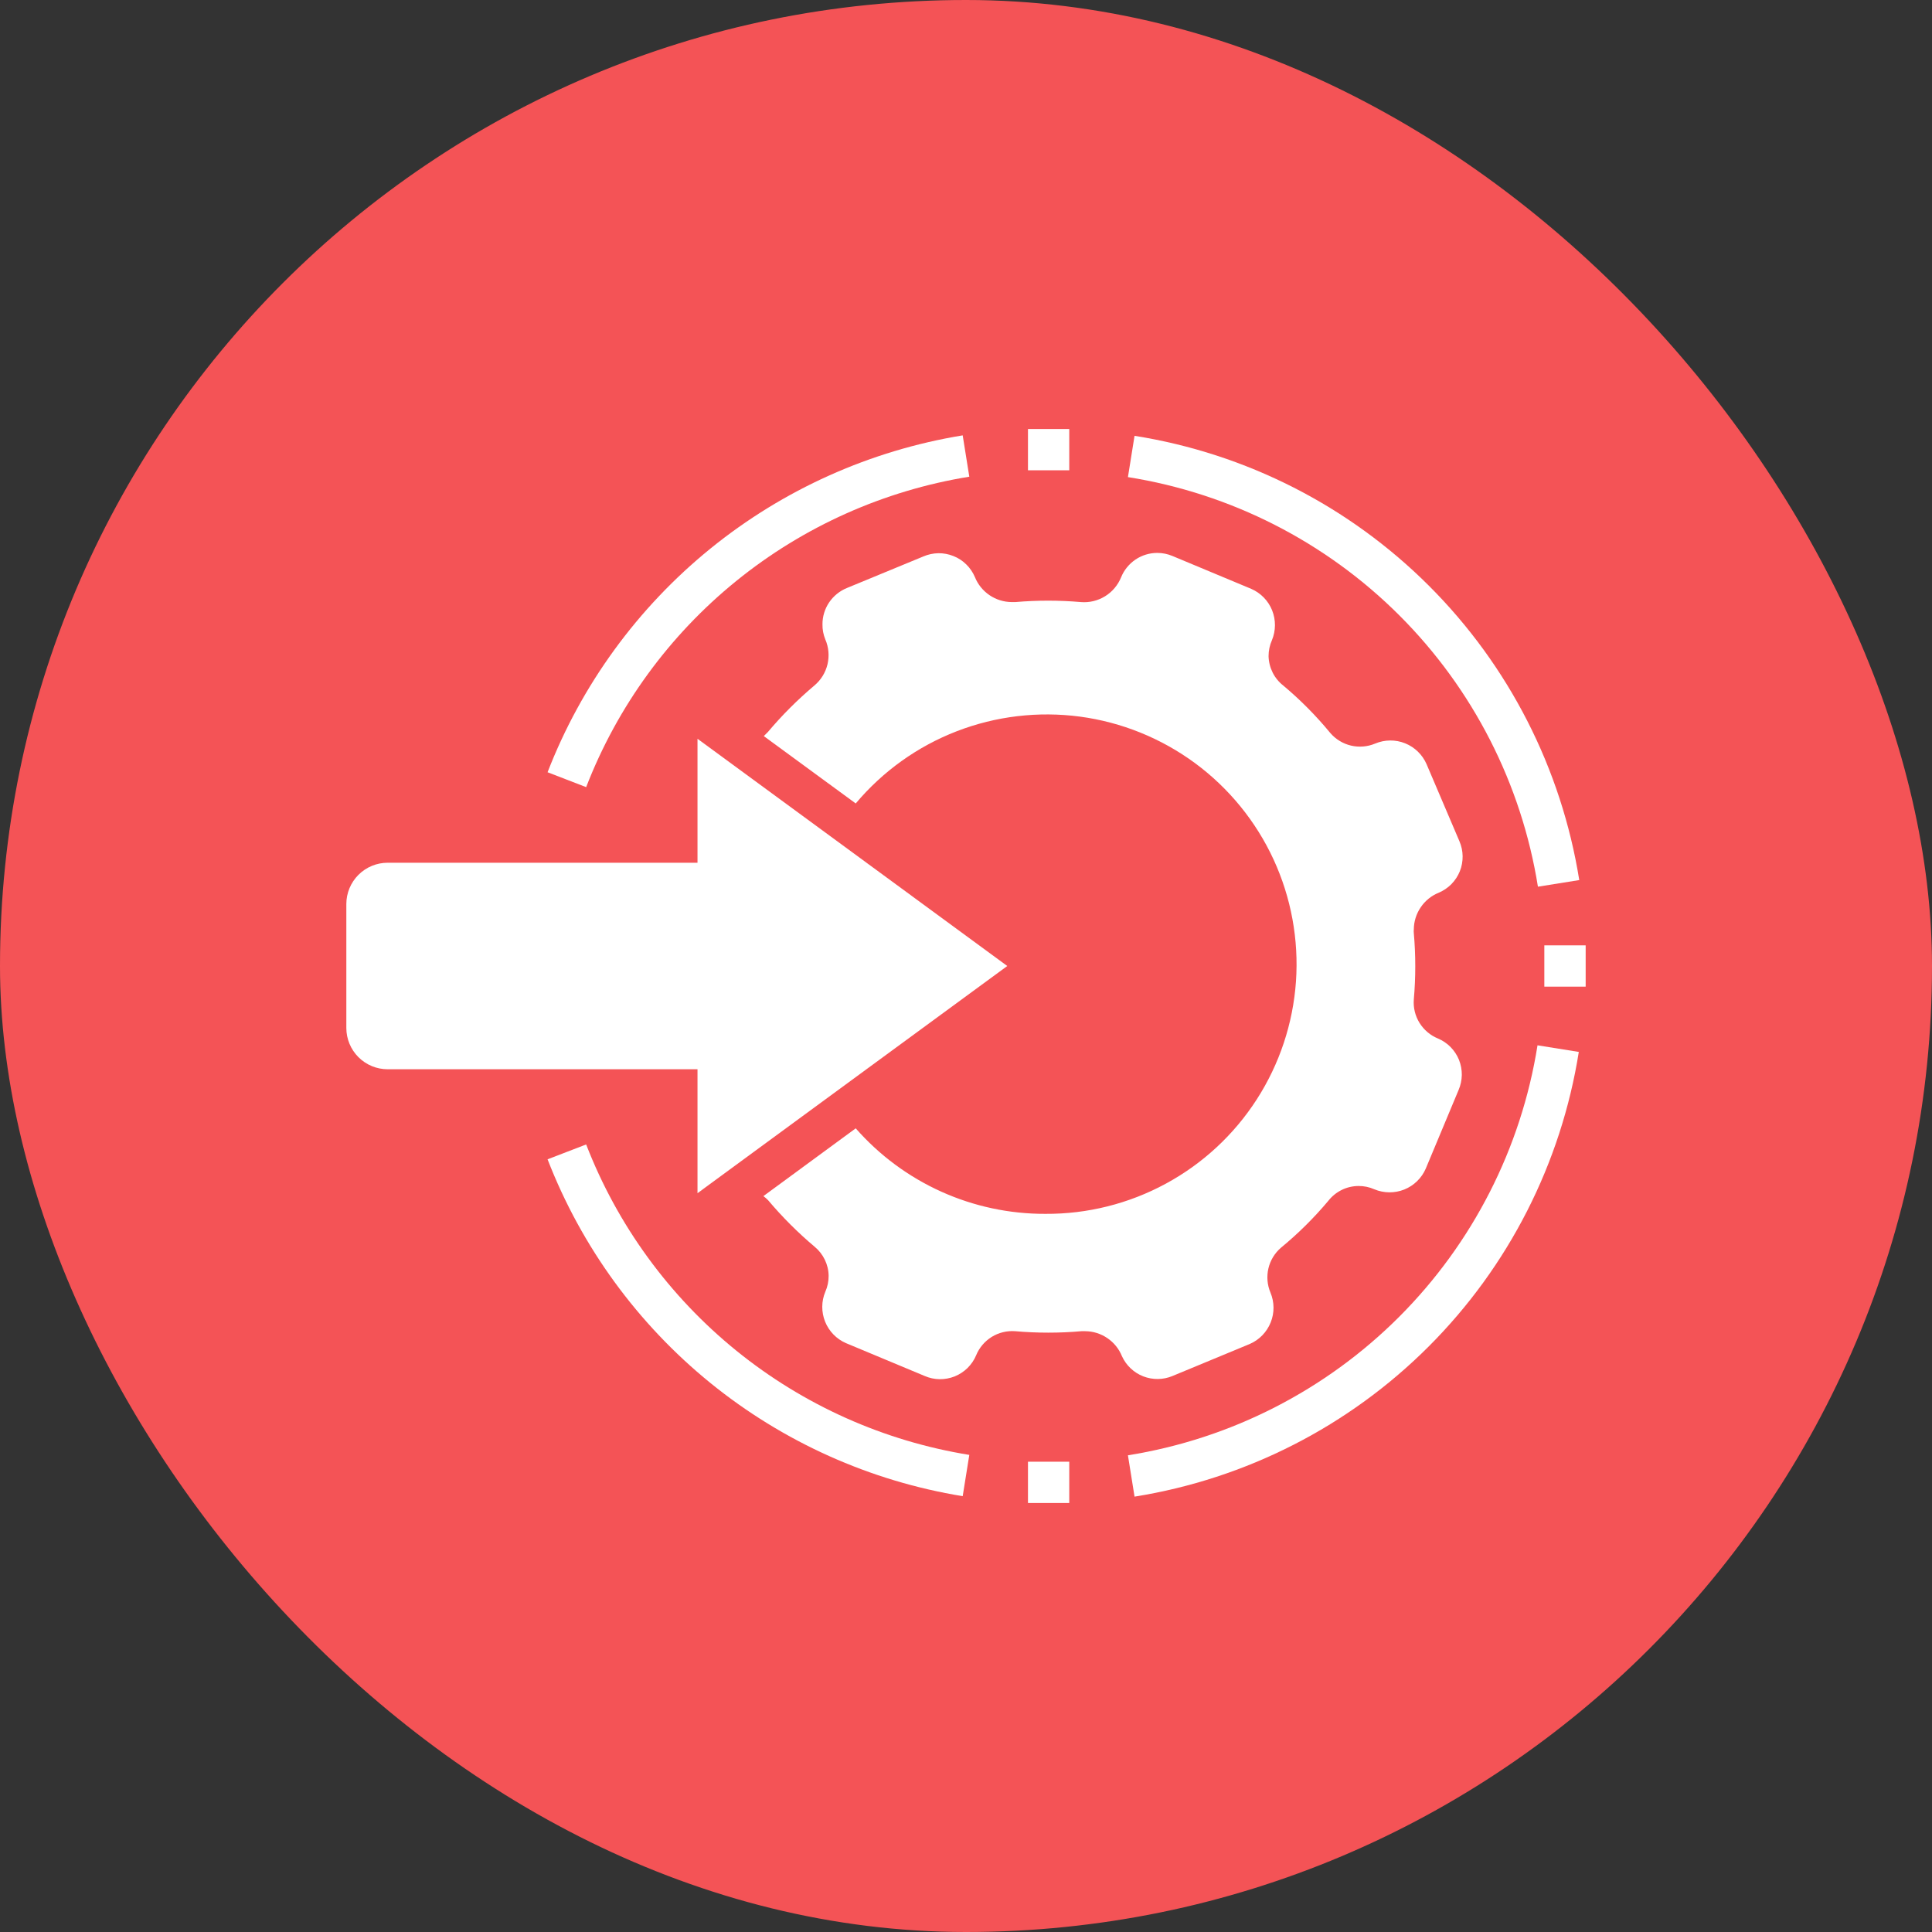
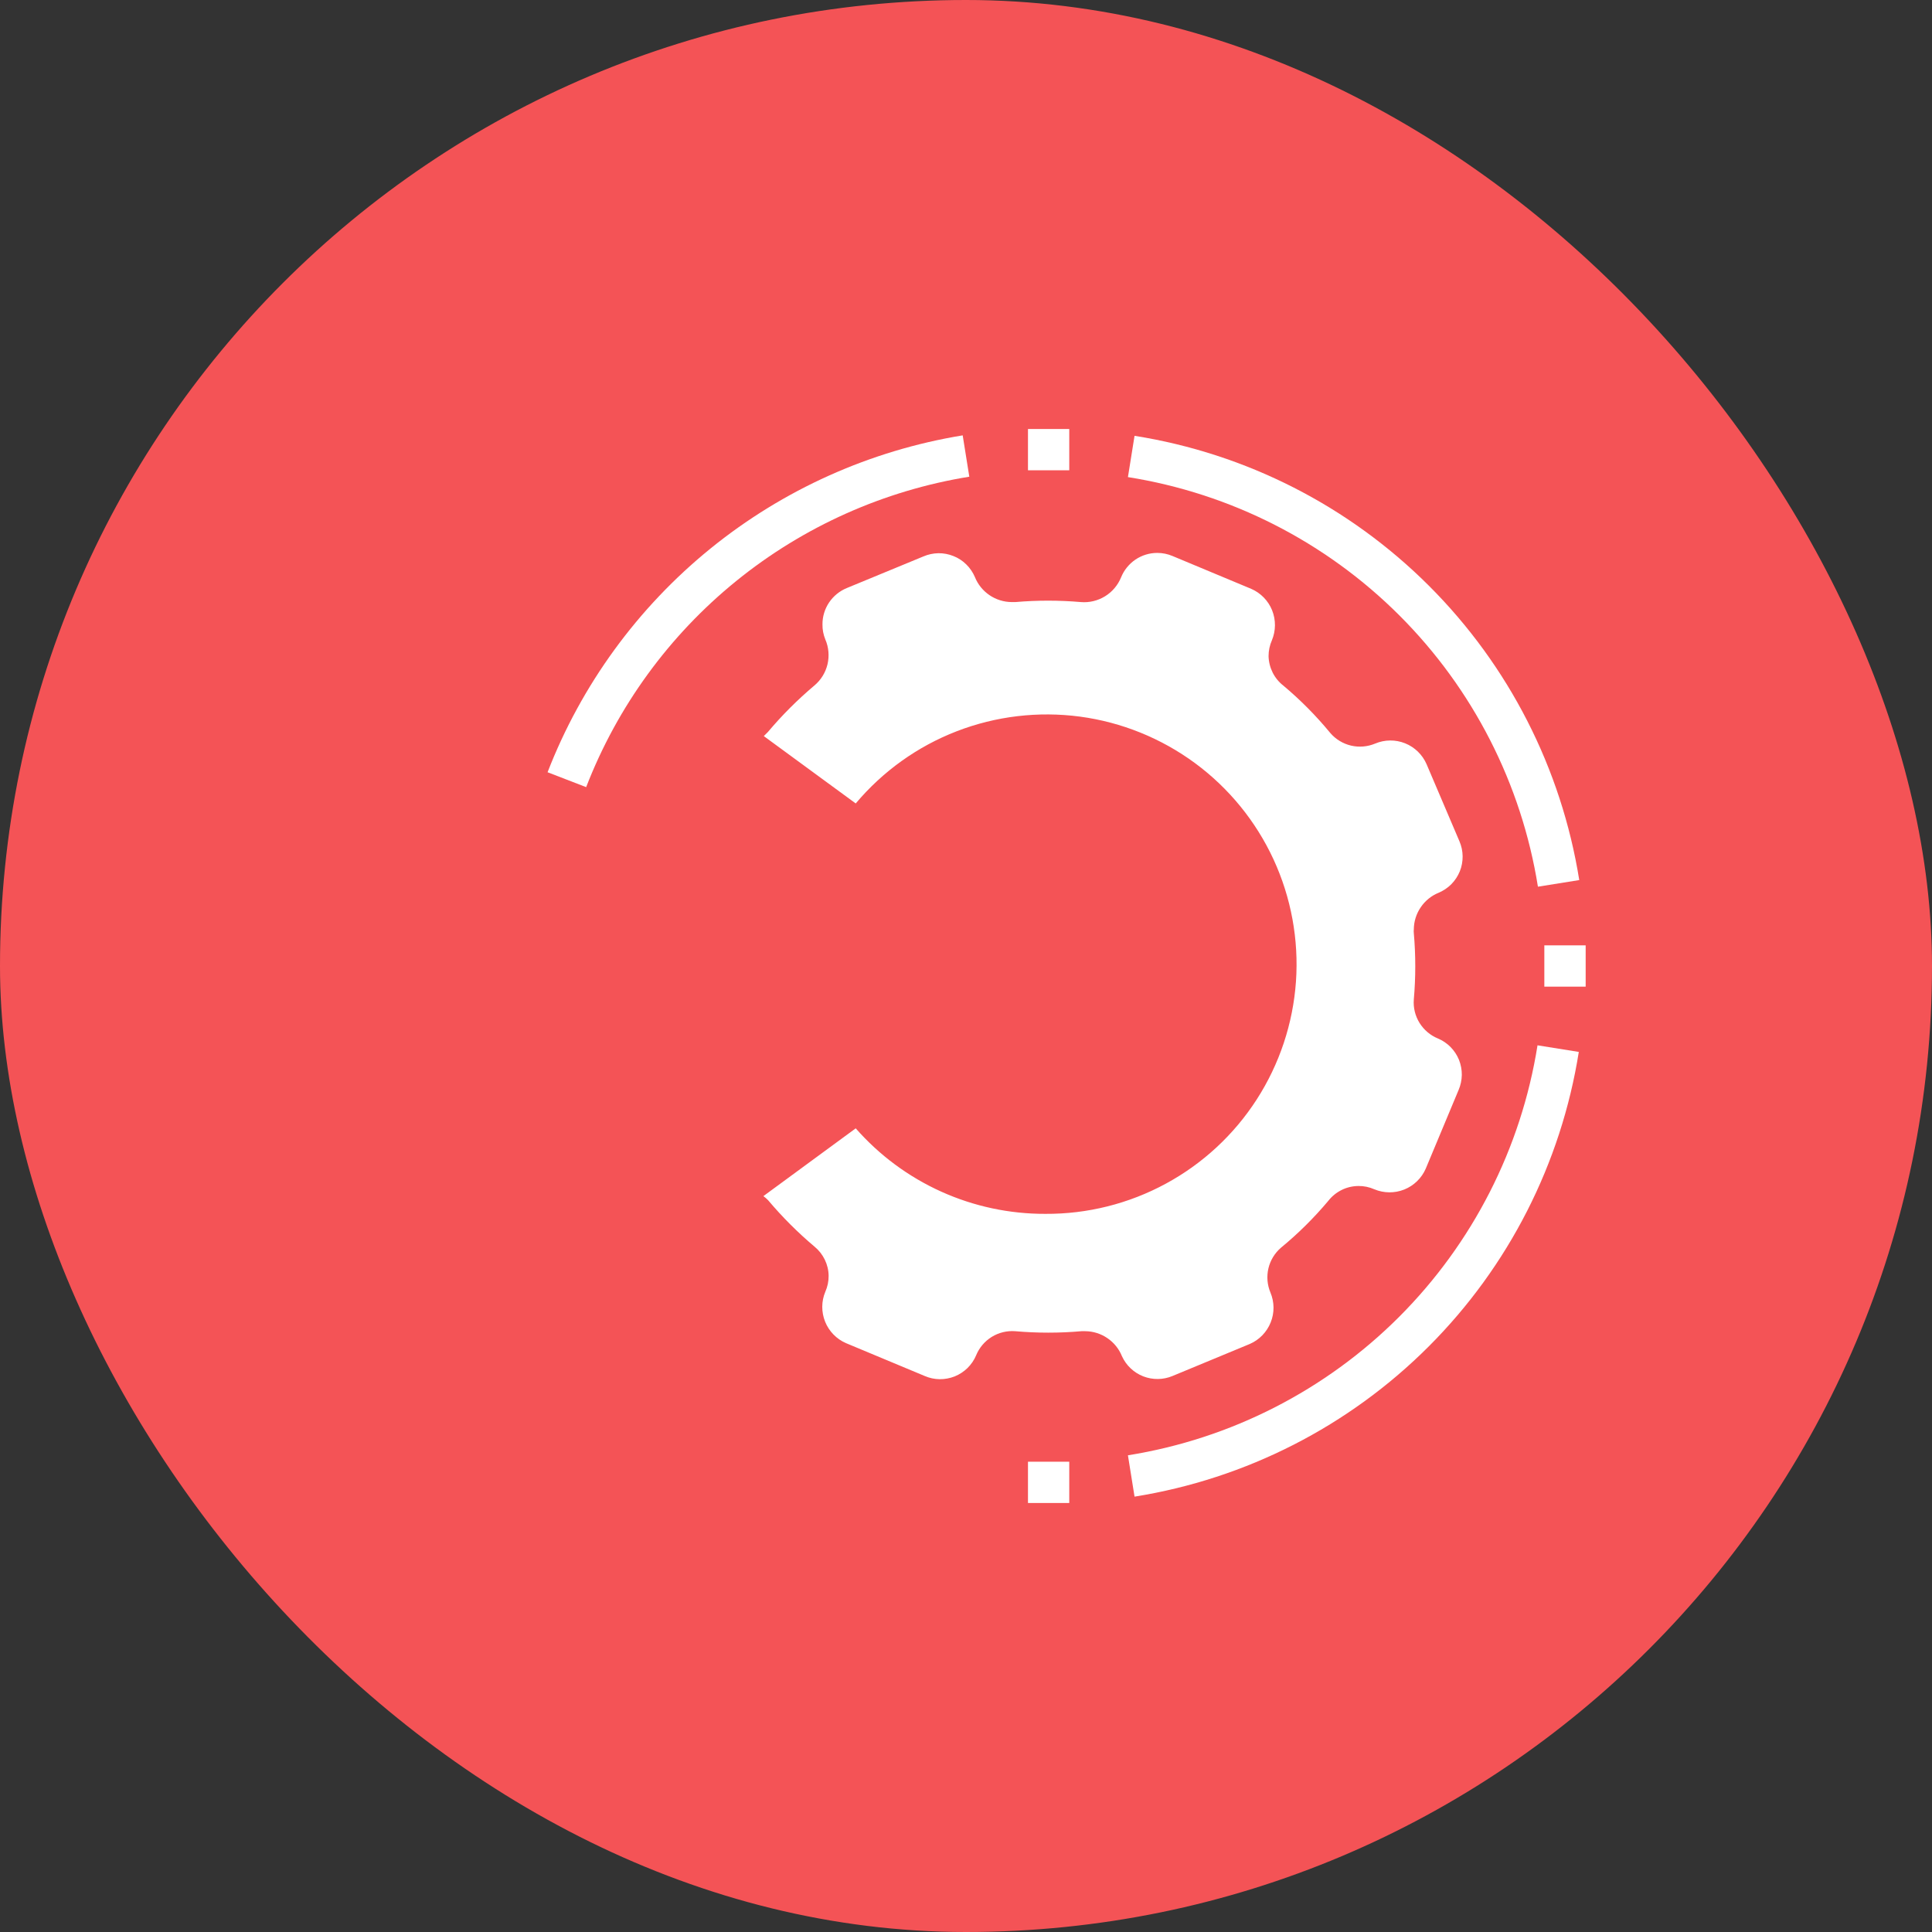
<svg xmlns="http://www.w3.org/2000/svg" width="38" height="38" viewBox="0 0 38 38" fill="none">
  <rect x="0" y="0" width="38" height="38" fill="#333333" stroke="none" />
  <rect width="38" height="38" rx="19" fill="#F45356" />
-   <path d="M11.529 22.51L10.77 22.802C11.436 24.522 12.54 26.038 13.972 27.201C15.404 28.363 17.115 29.131 18.935 29.428L19.065 28.616C17.386 28.344 15.806 27.638 14.484 26.567C13.162 25.495 12.143 24.097 11.529 22.51Z" fill="white" />
  <path d="M22.185 28.624L22.315 29.437C24.508 29.086 26.534 28.052 28.103 26.481C29.673 24.91 30.705 22.883 31.053 20.69L30.241 20.56C29.92 22.582 28.968 24.45 27.521 25.899C26.074 27.347 24.206 28.301 22.185 28.624Z" fill="white" />
  <path d="M30.249 17.44L31.062 17.31C30.711 15.117 29.677 13.091 28.106 11.522C26.535 9.952 24.508 8.92 22.315 8.572L22.185 9.384C24.207 9.705 26.075 10.657 27.524 12.104C28.972 13.551 29.926 15.418 30.249 17.44Z" fill="white" />
  <path d="M19.065 9.376L18.935 8.563C17.115 8.861 15.404 9.629 13.972 10.791C12.54 11.954 11.436 13.47 10.77 15.189L11.529 15.482C12.143 13.895 13.162 12.496 14.484 11.425C15.806 10.354 17.386 9.648 19.065 9.376Z" fill="white" />
  <path d="M21.031 8.438H20.219V9.25H21.031V8.438Z" fill="white" />
  <path d="M31.188 18.594H30.375V19.406H31.188V18.594Z" fill="white" />
  <path d="M21.031 28.75H20.219V29.562H21.031V28.75Z" fill="white" />
-   <path d="M13.719 21.031V23.469L13.841 23.379L17.042 21.031L19.812 19L13.853 14.629L13.719 14.531V16.969H7.625C7.41 16.969 7.203 17.054 7.05 17.207C6.898 17.359 6.812 17.566 6.812 17.781V20.219C6.812 20.434 6.898 20.641 7.05 20.793C7.203 20.946 7.41 21.031 7.625 21.031H13.719Z" fill="white" />
  <path d="M23.062 27.064L24.582 26.434C24.769 26.353 24.916 26.201 24.992 26.012C25.069 25.823 25.067 25.611 24.988 25.423C24.925 25.273 24.911 25.107 24.948 24.948C24.985 24.79 25.072 24.647 25.195 24.541C25.533 24.263 25.845 23.954 26.126 23.619C26.196 23.529 26.286 23.456 26.389 23.405C26.491 23.354 26.604 23.328 26.719 23.327C26.826 23.326 26.933 23.348 27.032 23.392C27.22 23.47 27.431 23.472 27.621 23.396C27.81 23.32 27.962 23.172 28.043 22.985L28.689 21.438C28.729 21.345 28.75 21.244 28.752 21.143C28.753 21.042 28.734 20.941 28.697 20.847C28.659 20.753 28.603 20.668 28.532 20.595C28.461 20.523 28.376 20.465 28.283 20.426C28.133 20.365 28.006 20.257 27.92 20.119C27.835 19.981 27.795 19.82 27.808 19.658C27.846 19.224 27.846 18.788 27.808 18.354C27.805 18.33 27.805 18.305 27.808 18.281C27.809 18.125 27.856 17.974 27.944 17.845C28.031 17.716 28.155 17.616 28.299 17.558C28.392 17.518 28.477 17.461 28.548 17.389C28.619 17.316 28.675 17.231 28.713 17.137C28.751 17.043 28.769 16.942 28.768 16.841C28.767 16.739 28.745 16.639 28.705 16.546L28.059 15.031C27.978 14.844 27.826 14.696 27.637 14.62C27.448 14.544 27.236 14.546 27.048 14.625C26.898 14.688 26.732 14.702 26.573 14.665C26.415 14.628 26.272 14.541 26.166 14.418C25.888 14.08 25.579 13.768 25.244 13.487C25.155 13.418 25.083 13.33 25.032 13.23C24.982 13.129 24.954 13.019 24.951 12.906C24.951 12.799 24.973 12.692 25.017 12.593C25.095 12.405 25.097 12.194 25.021 12.004C24.945 11.815 24.797 11.663 24.61 11.582L23.062 10.936C22.967 10.896 22.865 10.875 22.762 10.875C22.609 10.875 22.46 10.921 22.333 11.006C22.207 11.092 22.108 11.213 22.051 11.354C21.988 11.509 21.877 11.641 21.735 11.728C21.592 11.816 21.425 11.856 21.259 11.842C20.83 11.805 20.399 11.805 19.971 11.842H19.898C19.742 11.841 19.59 11.793 19.462 11.706C19.333 11.618 19.233 11.495 19.175 11.35C19.135 11.257 19.078 11.172 19.005 11.101C18.933 11.03 18.848 10.974 18.753 10.937C18.659 10.899 18.559 10.88 18.457 10.881C18.356 10.883 18.256 10.904 18.163 10.944L16.656 11.566C16.514 11.624 16.393 11.723 16.307 11.85C16.222 11.977 16.176 12.127 16.177 12.281C16.175 12.382 16.195 12.483 16.233 12.577C16.3 12.731 16.314 12.903 16.276 13.066C16.237 13.229 16.147 13.375 16.018 13.483C15.688 13.761 15.382 14.067 15.104 14.397L15.023 14.478L16.831 15.803C17.363 15.17 18.046 14.681 18.817 14.383C19.588 14.085 20.422 13.986 21.242 14.095C22.062 14.205 22.84 14.52 23.506 15.011C24.171 15.502 24.702 16.153 25.049 16.904C25.395 17.654 25.547 18.48 25.49 19.305C25.432 20.13 25.167 20.927 24.72 21.622C24.272 22.318 23.656 22.889 22.929 23.282C22.202 23.676 21.387 23.88 20.56 23.875C19.854 23.877 19.156 23.728 18.513 23.438C17.87 23.148 17.296 22.723 16.831 22.193L15.015 23.526C15.048 23.55 15.079 23.578 15.108 23.607C15.386 23.937 15.692 24.243 16.022 24.521C16.107 24.591 16.175 24.678 16.223 24.777C16.271 24.876 16.297 24.984 16.298 25.094C16.299 25.201 16.277 25.308 16.233 25.407C16.154 25.595 16.153 25.806 16.229 25.996C16.305 26.185 16.453 26.337 16.64 26.418L18.188 27.064C18.28 27.104 18.381 27.126 18.482 27.127C18.583 27.128 18.684 27.109 18.778 27.072C18.872 27.034 18.957 26.978 19.03 26.907C19.102 26.836 19.16 26.751 19.199 26.658C19.26 26.508 19.368 26.381 19.506 26.295C19.644 26.21 19.805 26.171 19.967 26.183C20.401 26.221 20.837 26.221 21.271 26.183H21.344C21.5 26.184 21.651 26.231 21.78 26.319C21.909 26.406 22.009 26.53 22.067 26.674C22.15 26.856 22.3 26.998 22.486 27.071C22.672 27.143 22.878 27.141 23.062 27.064Z" fill="white" />
</svg>